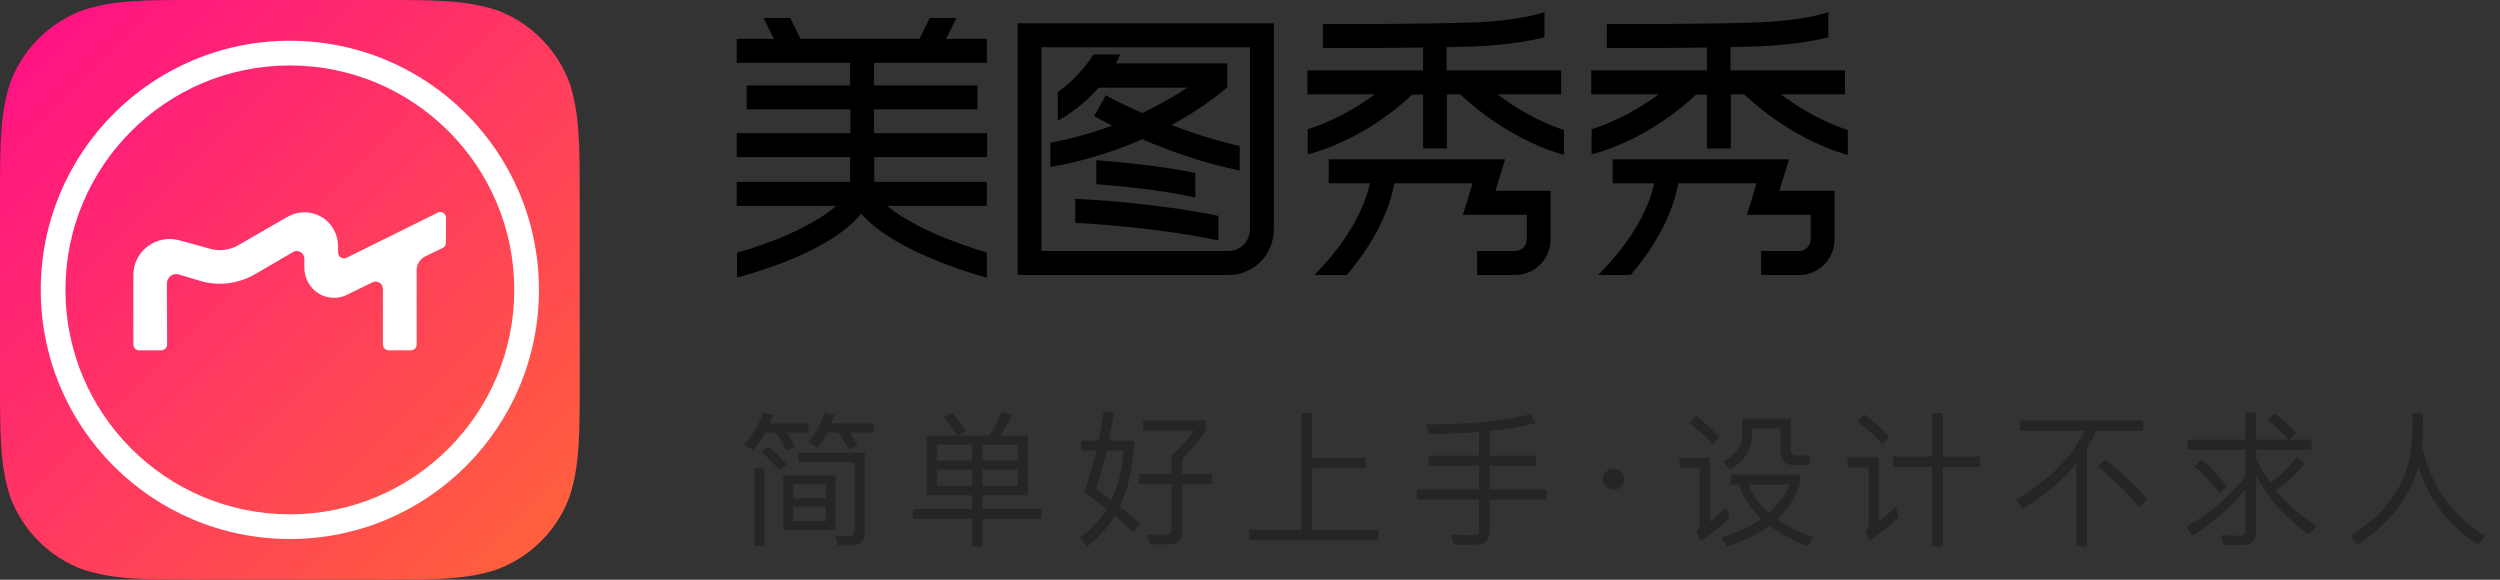
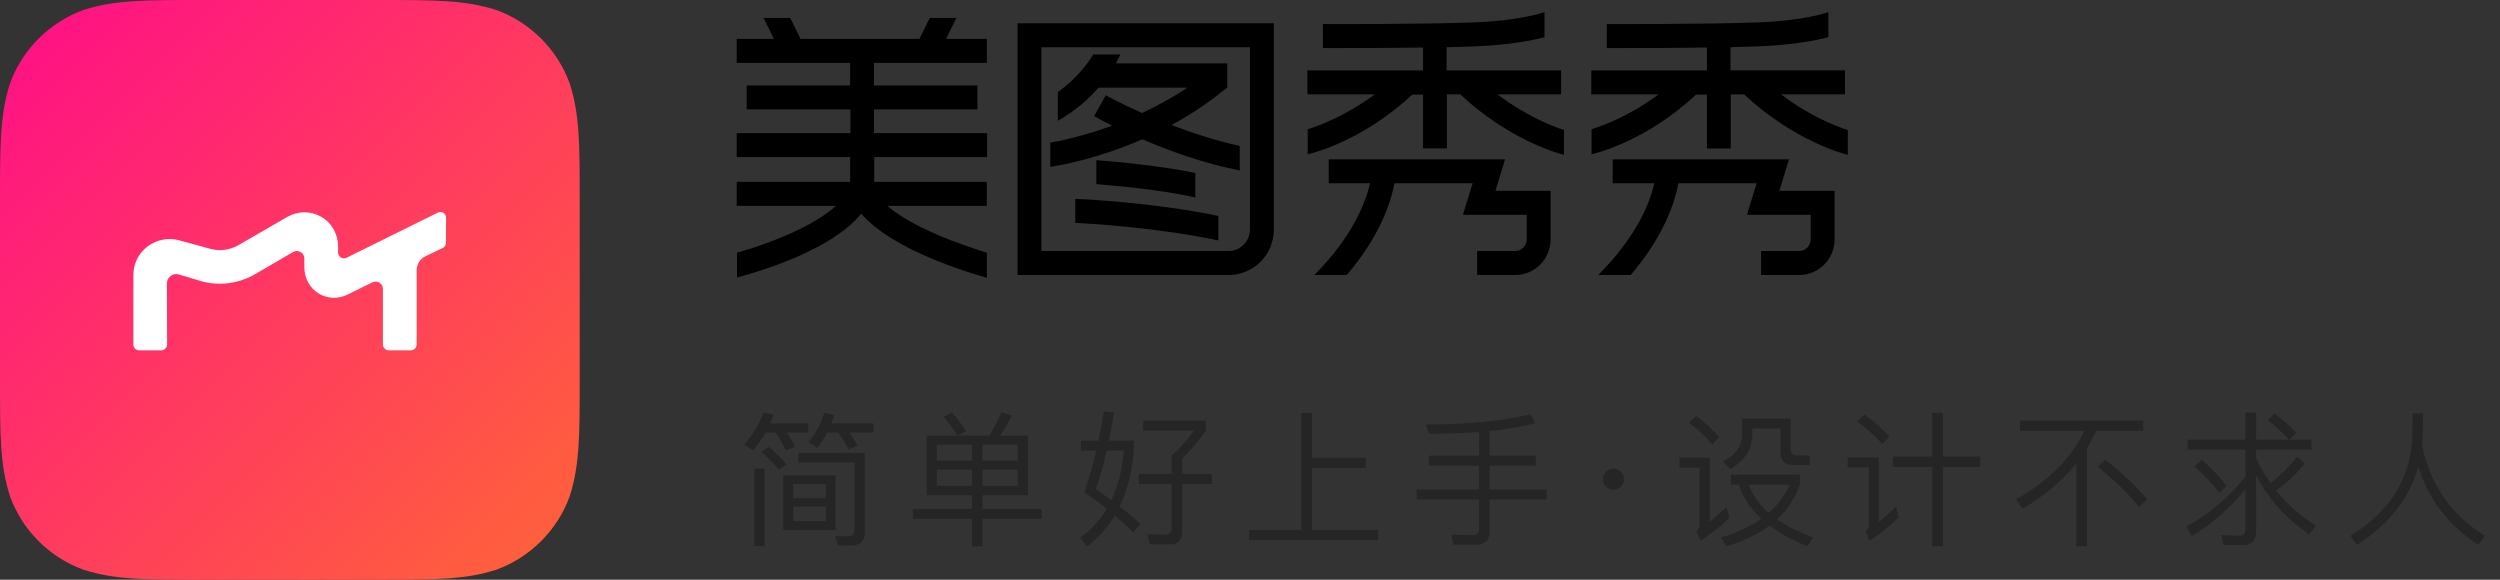
<svg xmlns="http://www.w3.org/2000/svg" width="207" height="48" viewBox="0 0 207 48" fill="none">
  <rect x="0" y="0" width="207" height="48" fill="#333333" stroke="none" />
  <path fill-rule="evenodd" clip-rule="evenodd" d="M129.259 7.813V5.827H119.778V3.912C120.628 3.887 121.406 3.866 122.096 3.841C125.014 3.725 126.919 3.334 127.883 3.081V1.003L127.87 1.006C127.655 1.079 125.77 1.721 122.029 1.855C117.988 2.011 110.162 1.996 109.573 1.993H109.539V3.979H110.481C111.952 3.979 114.958 3.979 117.83 3.933V5.827H108.254V7.813H113.833C111.399 9.612 109.196 10.422 108.278 10.697V12.774C108.716 12.683 112.849 11.644 116.933 7.834H117.83V12.289H119.805V7.813H120.908C125.087 11.714 129.265 12.765 129.493 12.82H129.496V12.796V10.764C128.579 10.465 126.396 9.634 123.987 7.81H129.259V7.813ZM73.466 17.046H81.708V15.06H72.433H72.387V13.007H81.732V11.021H72.366V9.059H80.93V7.074H72.366V5.204H81.711V3.218H78.335L79.185 1.486H76.982L76.131 3.218H66.282L65.431 1.486H63.228L64.076 3.218H61V5.204H70.391V7.074H61.827V9.059H70.415V11.021H61V13.007H70.391V15.06H61V17.046H69.221C67.382 18.707 63.848 20.137 61.024 20.922V22.976C62.954 22.468 68.853 20.715 71.311 17.69C73.837 20.645 79.991 22.514 81.714 23V20.922C81.623 20.892 81.525 20.861 81.419 20.828H81.416C80.468 20.519 79 20.046 77.532 19.401C75.508 18.521 74.247 17.715 73.466 17.046ZM84.258 22.771H101.729C103.795 22.771 105.473 21.087 105.473 19.01V1.926H84.258V22.771ZM86.23 3.912H103.495V19.007C103.495 19.975 102.692 20.785 101.726 20.785H86.227V3.912H86.23ZM102.65 12.084V14.116C99.641 13.517 96.772 12.478 94.59 11.531C90.846 13.169 87.725 13.7 86.968 13.816V11.809C87.771 11.672 89.7 11.277 92.089 10.401C91.217 9.964 90.667 9.661 90.597 9.615L91.56 7.883C91.585 7.908 92.755 8.552 94.569 9.359C95.784 8.781 97.073 8.091 98.313 7.257H90.965C90.184 8.158 89.084 9.151 87.588 10.004V7.627C89.126 6.518 90.044 5.296 90.527 4.51H92.755C92.712 4.636 92.597 4.856 92.439 5.155L92.387 5.25H101.616V7.236C100.1 8.503 98.541 9.521 97 10.352C98.699 10.999 100.65 11.644 102.65 12.084ZM90.776 15.246C90.825 15.249 90.883 15.255 90.956 15.261C92.101 15.359 96.207 15.701 98.972 16.355V14.323C95.909 13.676 91.846 13.349 90.946 13.275C90.855 13.269 90.797 13.263 90.776 13.26V15.246ZM100.881 19.908C95.76 18.824 90.044 18.5 89.032 18.454V16.468C89.789 16.489 95.484 16.767 100.881 17.877V19.908ZM110.019 13.19H124.622L123.819 15.799H128.39V19.817C128.39 21.454 127.08 22.771 125.451 22.771H122.306V20.785H125.451C125.98 20.785 126.415 20.348 126.415 19.817V17.785H121.13L121.935 15.176H115.459C115.161 16.767 114.265 19.538 111.511 22.771H108.825C112.016 19.563 113.073 16.746 113.441 15.176H110.019V13.19ZM148.132 13.19H133.529V15.176H136.972C136.629 16.746 135.571 19.514 132.335 22.771H135.021C137.778 19.538 138.671 16.771 138.972 15.176H145.448L144.646 17.785H149.928V19.817C149.928 20.348 149.493 20.785 148.964 20.785H145.819V22.771H148.964C150.593 22.771 151.903 21.454 151.903 19.817V15.799H147.332L148.132 13.19ZM152.769 7.813H147.466C149.876 9.637 152.058 10.468 153 10.767V12.799V12.823H152.997C152.772 12.768 148.593 11.717 144.412 7.816H143.309V12.295H141.333V7.834H140.437C136.349 11.644 132.216 12.683 131.782 12.774V10.697C132.699 10.419 134.906 9.612 137.337 7.813H131.757V5.827H141.333V3.933C138.464 3.979 135.456 3.979 133.985 3.979H133.043V1.993H133.076C133.666 1.993 141.488 2.011 145.533 1.855C149.323 1.718 151.204 1.07 151.389 1V3.077C150.426 3.331 148.521 3.722 145.603 3.838C144.913 3.86 144.135 3.884 143.284 3.908V5.824H152.766V7.813H152.769Z" fill="black" />
  <path d="M16.736 0H31.264C36.083 0 38.479 0 41.085 0.825C43.916 1.856 46.144 4.088 47.175 6.916C48 9.503 48 11.922 48 16.738V31.262C48 36.078 48 38.478 47.175 41.084C46.144 43.916 43.913 46.144 41.085 47.175C38.498 48 36.079 48 31.264 48H16.736C11.918 48 9.521 48 6.915 47.175C4.084 46.144 1.856 43.912 0.825 41.084C0 38.501 0 36.082 0 31.266V16.738C0 11.918 0 9.522 0.825 6.916C1.856 4.088 4.084 1.856 6.915 0.825C9.502 0 11.921 0 16.736 0Z" fill="url(#paint0_linear_9338_23742)" />
  <path d="M36.243 17.607C36.562 17.439 36.937 17.682 36.937 18.039L36.918 20.101C36.918 20.289 36.824 20.458 36.656 20.533L35.212 21.227C34.781 21.433 34.499 21.883 34.499 22.37V28.521C34.499 28.802 34.274 29.008 34.012 29.008H32.193C31.912 29.008 31.706 28.783 31.706 28.521V23.927C31.706 23.477 31.237 23.177 30.824 23.383L28.799 24.377C28.049 24.77 27.149 24.752 26.418 24.32C25.649 23.87 25.199 23.027 25.199 22.127V21.414C25.199 20.926 24.674 20.626 24.262 20.87L21.112 22.708C19.78 23.477 18.168 23.702 16.687 23.289L14.812 22.727C14.324 22.577 13.818 22.952 13.818 23.477L13.837 28.521C13.837 28.783 13.612 29.008 13.349 29.008H11.53C11.249 29.008 11.043 28.783 11.043 28.521V22.764C11.043 21.826 11.474 20.964 12.224 20.401C12.974 19.839 13.931 19.651 14.831 19.895L17.437 20.608C18.206 20.814 19.03 20.701 19.724 20.308L23.812 17.945C24.674 17.457 25.724 17.457 26.587 17.945C27.468 18.433 27.993 19.389 27.993 20.401V20.889C27.993 21.264 28.368 21.508 28.706 21.339L36.243 17.607Z" fill="white" />
-   <path fill-rule="evenodd" clip-rule="evenodd" d="M3.375 24.002C3.375 12.601 12.6 3.375 24 3.375C35.4 3.375 44.625 12.601 44.625 24.002C44.625 35.403 35.4 44.628 24 44.628C12.6 44.628 3.375 35.403 3.375 24.002ZM5.419 24.002C5.419 34.259 13.744 42.584 24 42.584C34.256 42.584 42.581 34.259 42.581 24.002C42.581 13.745 34.256 5.419 24 5.419C13.744 5.419 5.419 13.745 5.419 24.002Z" fill="white" />
  <path d="M62.452 38.792V45.212H63.304V38.792H62.452ZM70.48 45.164C71.224 45.164 71.608 44.816 71.608 44.12V37.496H66.1V38.288H70.756V43.88C70.756 44.228 70.6 44.408 70.3 44.408L69.172 44.384L69.376 45.164H70.48ZM64.852 39.356V43.88H69.184V39.356H64.852ZM68.38 43.148H65.68V41.948H68.38V43.148ZM65.68 41.252V40.076H68.38V41.252H65.68ZM63.664 37.004L63.028 37.4C63.64 37.952 64.132 38.456 64.492 38.9L65.128 38.456C64.792 38.036 64.3 37.556 63.664 37.004ZM63.388 35.816H64.216C64.54 36.284 64.828 36.776 65.068 37.292L65.836 37.004C65.668 36.632 65.428 36.236 65.128 35.816H66.928V35.06H63.76C63.856 34.832 63.952 34.592 64.048 34.34L63.208 34.16C62.872 35.12 62.344 36.008 61.624 36.812L62.356 37.28C62.74 36.836 63.076 36.344 63.388 35.816ZM68.488 35.816H69.412C69.736 36.26 70.012 36.716 70.252 37.196L71.02 36.908C70.84 36.572 70.612 36.2 70.336 35.816H72.328V35.06H68.824C68.92 34.832 69.004 34.592 69.076 34.352L68.248 34.172C67.984 35.06 67.552 35.864 66.952 36.608L67.684 37.076C67.984 36.692 68.248 36.272 68.488 35.816ZM76.732 36.068V41H80.488V42.14H75.592V42.956H80.488V45.236H81.352V42.956H86.248V42.14H81.352V41H85.108V36.068H82.804C83.164 35.576 83.488 35.024 83.776 34.412L82.936 34.112C82.636 34.808 82.288 35.468 81.904 36.068H76.732ZM84.268 40.232H81.352V38.888H84.268V40.232ZM80.488 40.232H77.572V38.888H80.488V40.232ZM77.572 38.144V36.824H80.488V38.144H77.572ZM81.352 36.824H84.268V38.144H81.352V36.824ZM78.856 34.172L78.124 34.52C78.532 34.976 78.904 35.48 79.264 36.056L79.984 35.696C79.624 35.144 79.252 34.628 78.856 34.172ZM91.396 34.064C91.264 34.892 91.12 35.696 90.952 36.488H89.5V37.316H90.772C90.484 38.54 90.16 39.68 89.788 40.736C90.46 41.228 91.084 41.696 91.636 42.14C91.072 43.076 90.34 43.868 89.428 44.528L90.016 45.248C90.94 44.54 91.708 43.688 92.308 42.692C92.908 43.196 93.424 43.652 93.832 44.084L94.42 43.4C93.976 42.968 93.412 42.476 92.716 41.936C93.388 40.532 93.784 38.876 93.892 36.98V36.488H91.816C91.96 35.768 92.104 34.976 92.248 34.136L91.396 34.064ZM92.02 41.408C91.624 41.12 91.192 40.808 90.736 40.484C91.048 39.644 91.348 38.588 91.636 37.316H93.04C92.932 38.852 92.596 40.22 92.02 41.408ZM94.3 39.236V40.076H97.012V43.652C97.012 44.06 96.868 44.264 96.592 44.264C96.016 44.264 95.476 44.252 94.984 44.252L95.212 45.068H96.94C97.564 45.068 97.888 44.684 97.888 43.916V40.076H100.336V39.236H97.888V37.988C98.608 37.268 99.268 36.488 99.844 35.66V34.82H94.648V35.66H98.86C98.272 36.476 97.66 37.16 97.012 37.724V39.236H94.3ZM107.752 34.196V43.88H103.432V44.72H114.112V43.88H108.64V38.744H113.092V37.904H108.64V34.196H107.752ZM126.712 34.304C124.42 34.856 121.54 35.144 118.06 35.144L118.324 35.924C119.812 35.924 121.192 35.864 122.464 35.768V37.724H118.3V38.564H122.464V40.532H117.304V41.36H122.464V43.796C122.464 44.132 122.272 44.312 121.912 44.312C121.36 44.312 120.772 44.288 120.16 44.264L120.352 45.104H122.212C122.956 45.104 123.34 44.732 123.34 44.012V41.36H128.068V40.532H123.34V38.564H127.168V37.724H123.34V35.696C124.78 35.552 126.04 35.324 127.132 35.036L126.712 34.304ZM133.6 38.804C133.36 38.804 133.156 38.888 132.988 39.056C132.808 39.224 132.724 39.44 132.724 39.68C132.724 39.92 132.808 40.124 132.988 40.292C133.156 40.46 133.36 40.544 133.6 40.544C133.84 40.544 134.044 40.46 134.212 40.292C134.38 40.124 134.476 39.92 134.476 39.68C134.476 39.44 134.38 39.224 134.212 39.056C134.044 38.888 133.84 38.804 133.6 38.804ZM140.452 34.424L139.852 34.988C140.668 35.624 141.304 36.224 141.772 36.8L142.36 36.2C141.844 35.612 141.208 35.024 140.452 34.424ZM139.06 37.892V38.72H140.728V43.472C140.728 43.664 140.632 43.844 140.464 44.012L140.8 44.78C141.64 44.228 142.444 43.604 143.2 42.896L142.96 41.984C142.468 42.452 142 42.86 141.568 43.22V37.892H139.06ZM143.32 39.296V40.136H143.98C144.316 41.18 144.928 42.116 145.84 42.956C144.94 43.592 143.824 44.108 142.492 44.504L142.972 45.236C144.376 44.804 145.564 44.24 146.524 43.52C147.364 44.168 148.42 44.732 149.668 45.236L150.136 44.492C148.96 44.06 147.964 43.568 147.148 43.004C148.024 42.188 148.648 41.216 149.032 40.088V39.296H143.32ZM144.796 40.136H148.18C147.796 41.024 147.22 41.792 146.452 42.464C145.66 41.78 145.108 41 144.796 40.136ZM144.244 34.664V35.996C144.244 36.944 143.716 37.676 142.672 38.192L143.248 38.852C144.472 38.156 145.096 37.172 145.096 35.9V35.48H147.424V37.436C147.424 38.144 147.784 38.504 148.528 38.504H149.848V37.712H148.744C148.432 37.712 148.276 37.556 148.276 37.256V34.664H144.244ZM156.736 37.796V38.66H159.988V45.224H160.876V38.66H163.96V37.796H160.876V34.184H159.988V37.796H156.736ZM154.384 34.316L153.784 34.904C154.648 35.552 155.344 36.176 155.848 36.764L156.436 36.164C155.884 35.54 155.2 34.928 154.384 34.316ZM152.98 37.868V38.696H154.744V43.484C154.744 43.676 154.648 43.844 154.468 43.988L154.804 44.768C155.656 44.204 156.46 43.568 157.204 42.848L156.988 41.96C156.484 42.44 156.004 42.848 155.572 43.208V37.868H152.98ZM167.26 34.82V35.672H172.588C171.532 37.904 169.636 39.8 166.924 41.36L167.488 42.116C169.312 41.024 170.788 39.776 171.916 38.372V45.224H172.804V37.1C173.08 36.644 173.332 36.164 173.548 35.672H177.46V34.82H167.26ZM174.316 38.048L173.692 38.636C175.144 39.824 176.284 40.94 177.124 41.996L177.784 41.324C176.848 40.232 175.696 39.14 174.316 38.048ZM181.144 36.404V37.232H185.92V39.476C184.504 41.228 182.872 42.596 181.024 43.604L181.492 44.384C183.184 43.352 184.66 42.056 185.92 40.52V43.796C185.92 44.168 185.752 44.36 185.428 44.36C184.948 44.36 184.456 44.336 183.928 44.3L184.108 45.128H185.728C186.448 45.128 186.808 44.756 186.808 44.012V39.344C187.792 41.276 189.244 42.908 191.188 44.252L191.788 43.544C190.468 42.704 189.352 41.72 188.452 40.604C189.376 39.968 190.168 39.224 190.828 38.372L190.192 37.808C189.58 38.624 188.848 39.356 187.996 40.004C187.528 39.356 187.132 38.66 186.808 37.928V37.232H191.392V36.404H189.568L190.132 35.84C189.652 35.312 189.052 34.772 188.332 34.244L187.768 34.772C188.488 35.348 189.076 35.888 189.52 36.404H186.808V34.16H185.92V36.404H181.144ZM182.308 38.06L181.708 38.624C182.584 39.404 183.268 40.136 183.76 40.82L184.36 40.232C183.808 39.512 183.124 38.78 182.308 38.06ZM200.632 34.22H199.756C199.756 34.676 199.744 35.312 199.732 36.128C199.624 39.584 197.92 42.332 194.62 44.36L195.148 45.128C197.812 43.412 199.516 41.252 200.236 38.636C201.088 41.348 202.744 43.508 205.192 45.116L205.756 44.36C202.96 42.644 201.22 40.148 200.548 36.884C200.596 36.14 200.632 35.252 200.632 34.22Z" fill="#252525" />
  <defs>
    <linearGradient id="paint0_linear_9338_23742" x1="44.804" y1="44.808" x2="3.192" y2="3.199" gradientUnits="userSpaceOnUse">
      <stop stop-color="#FF5F3D" />
      <stop offset="1" stop-color="#FF1383" />
    </linearGradient>
  </defs>
</svg>